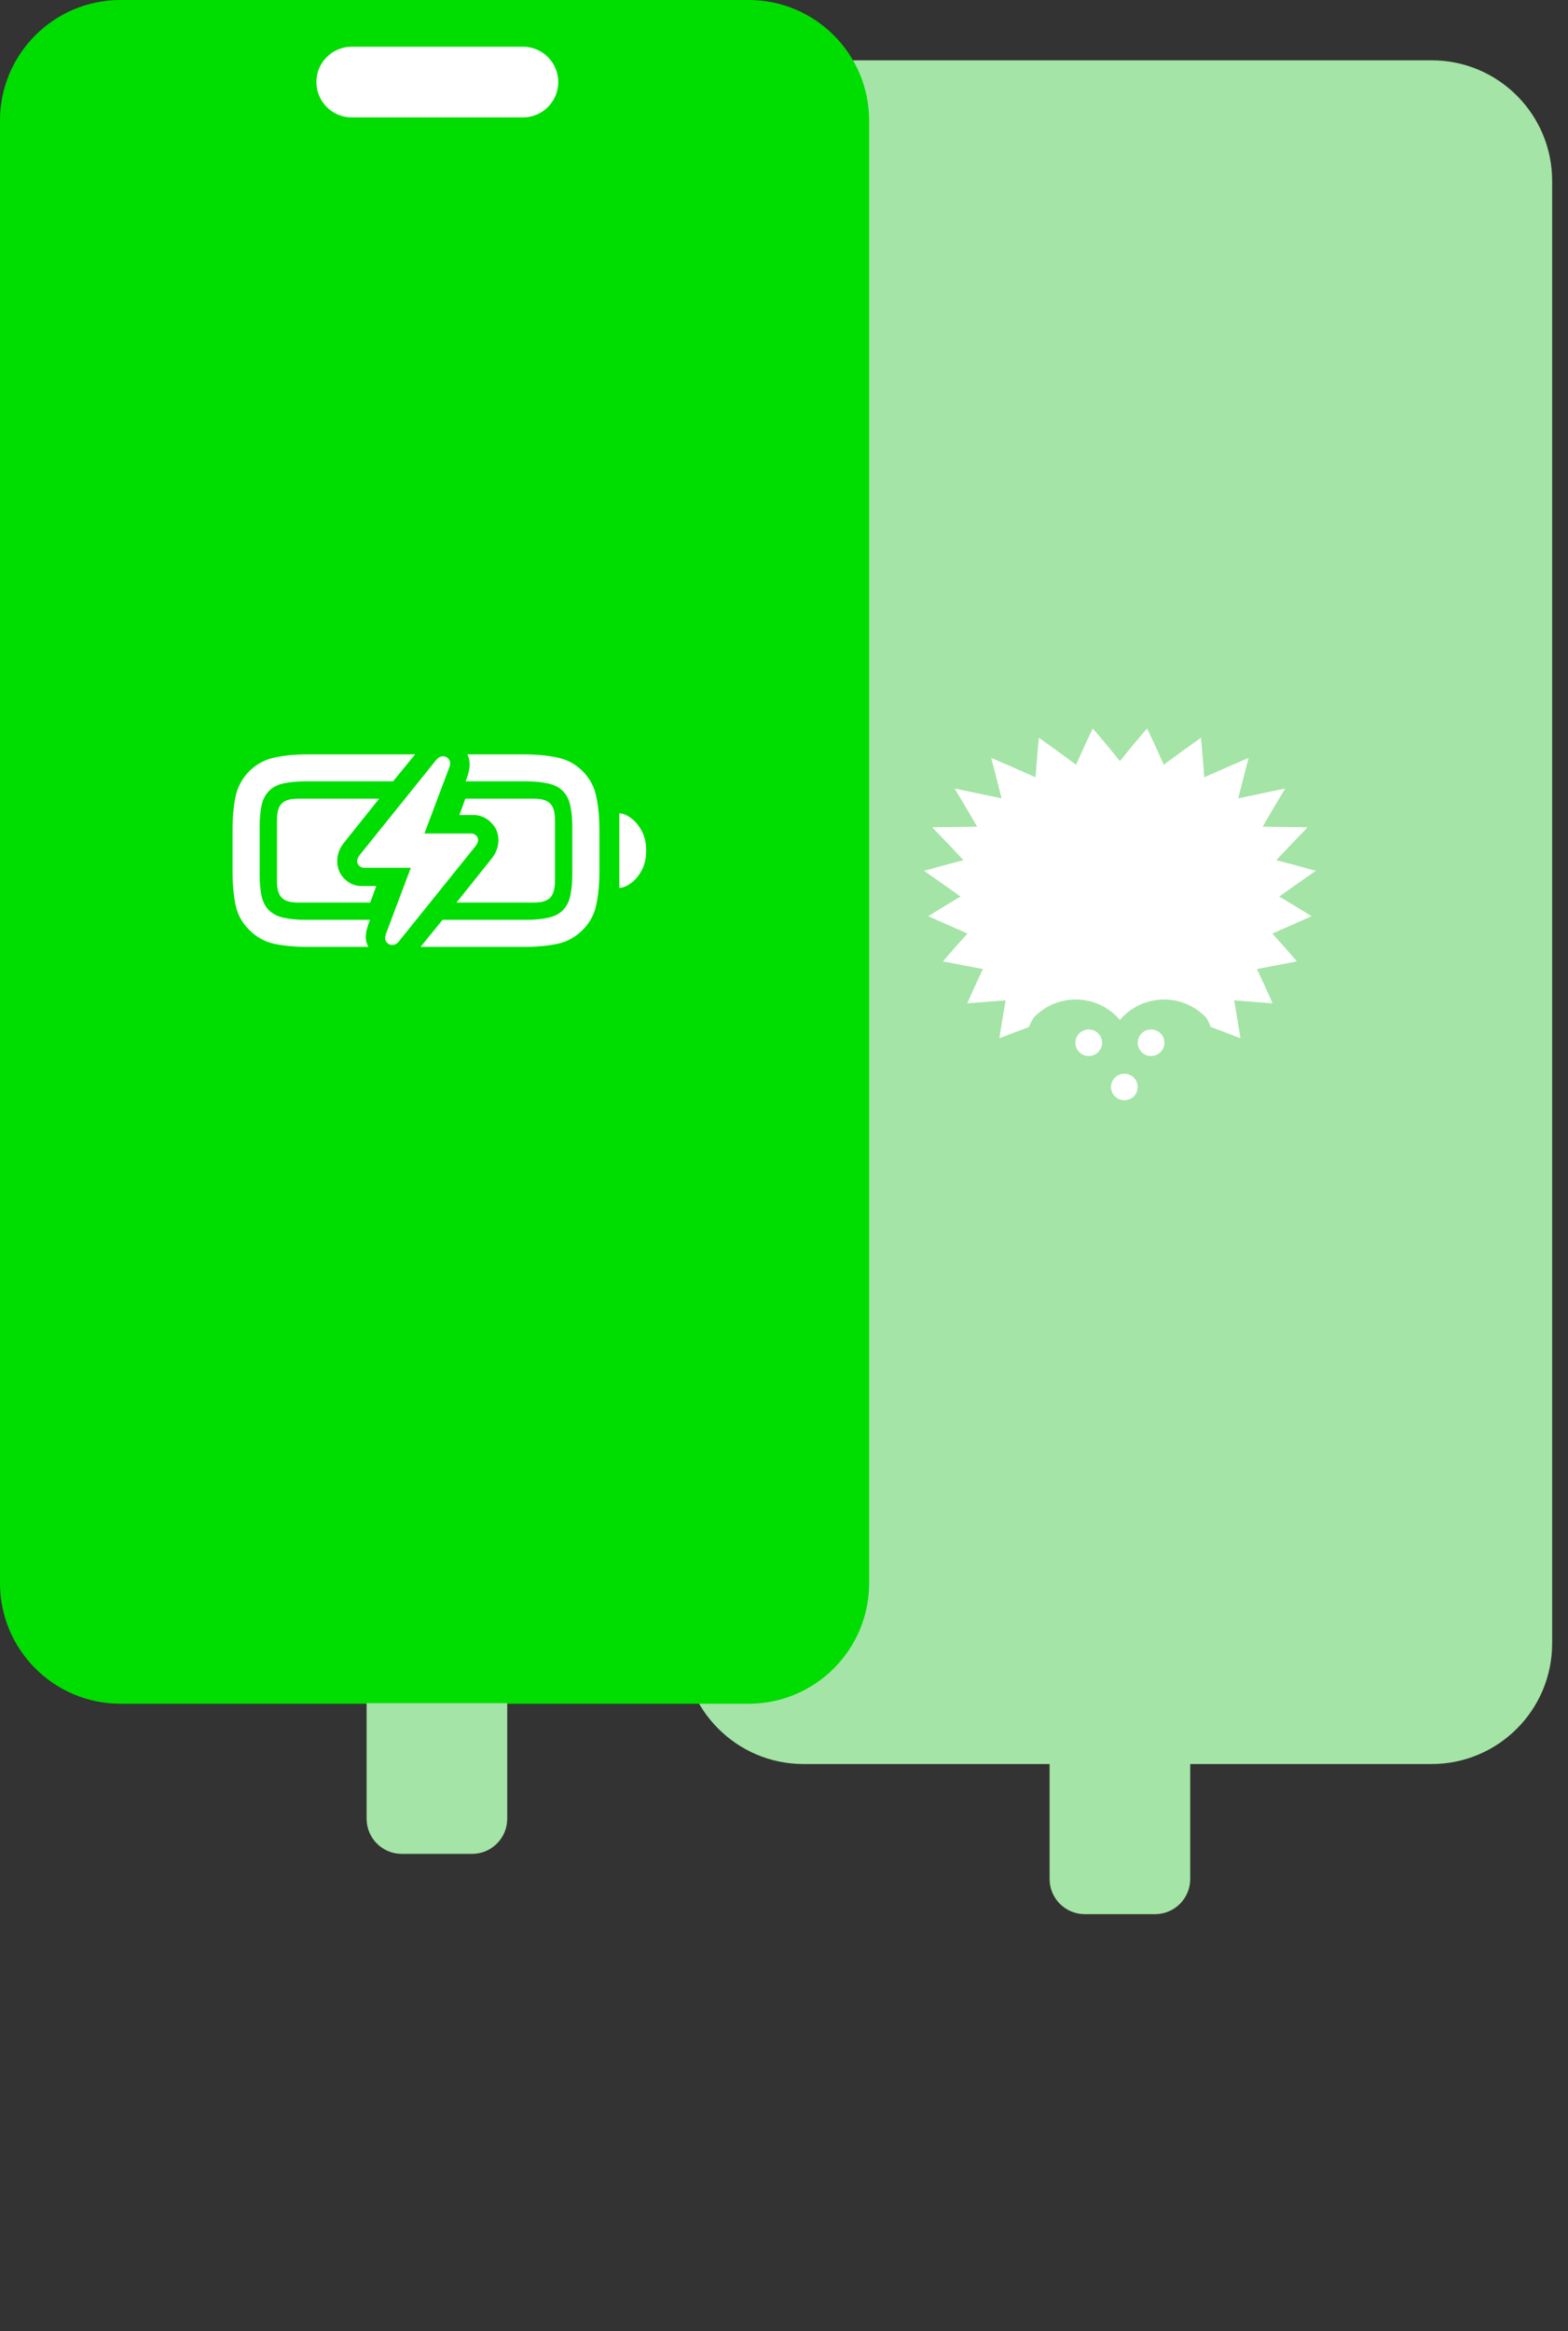
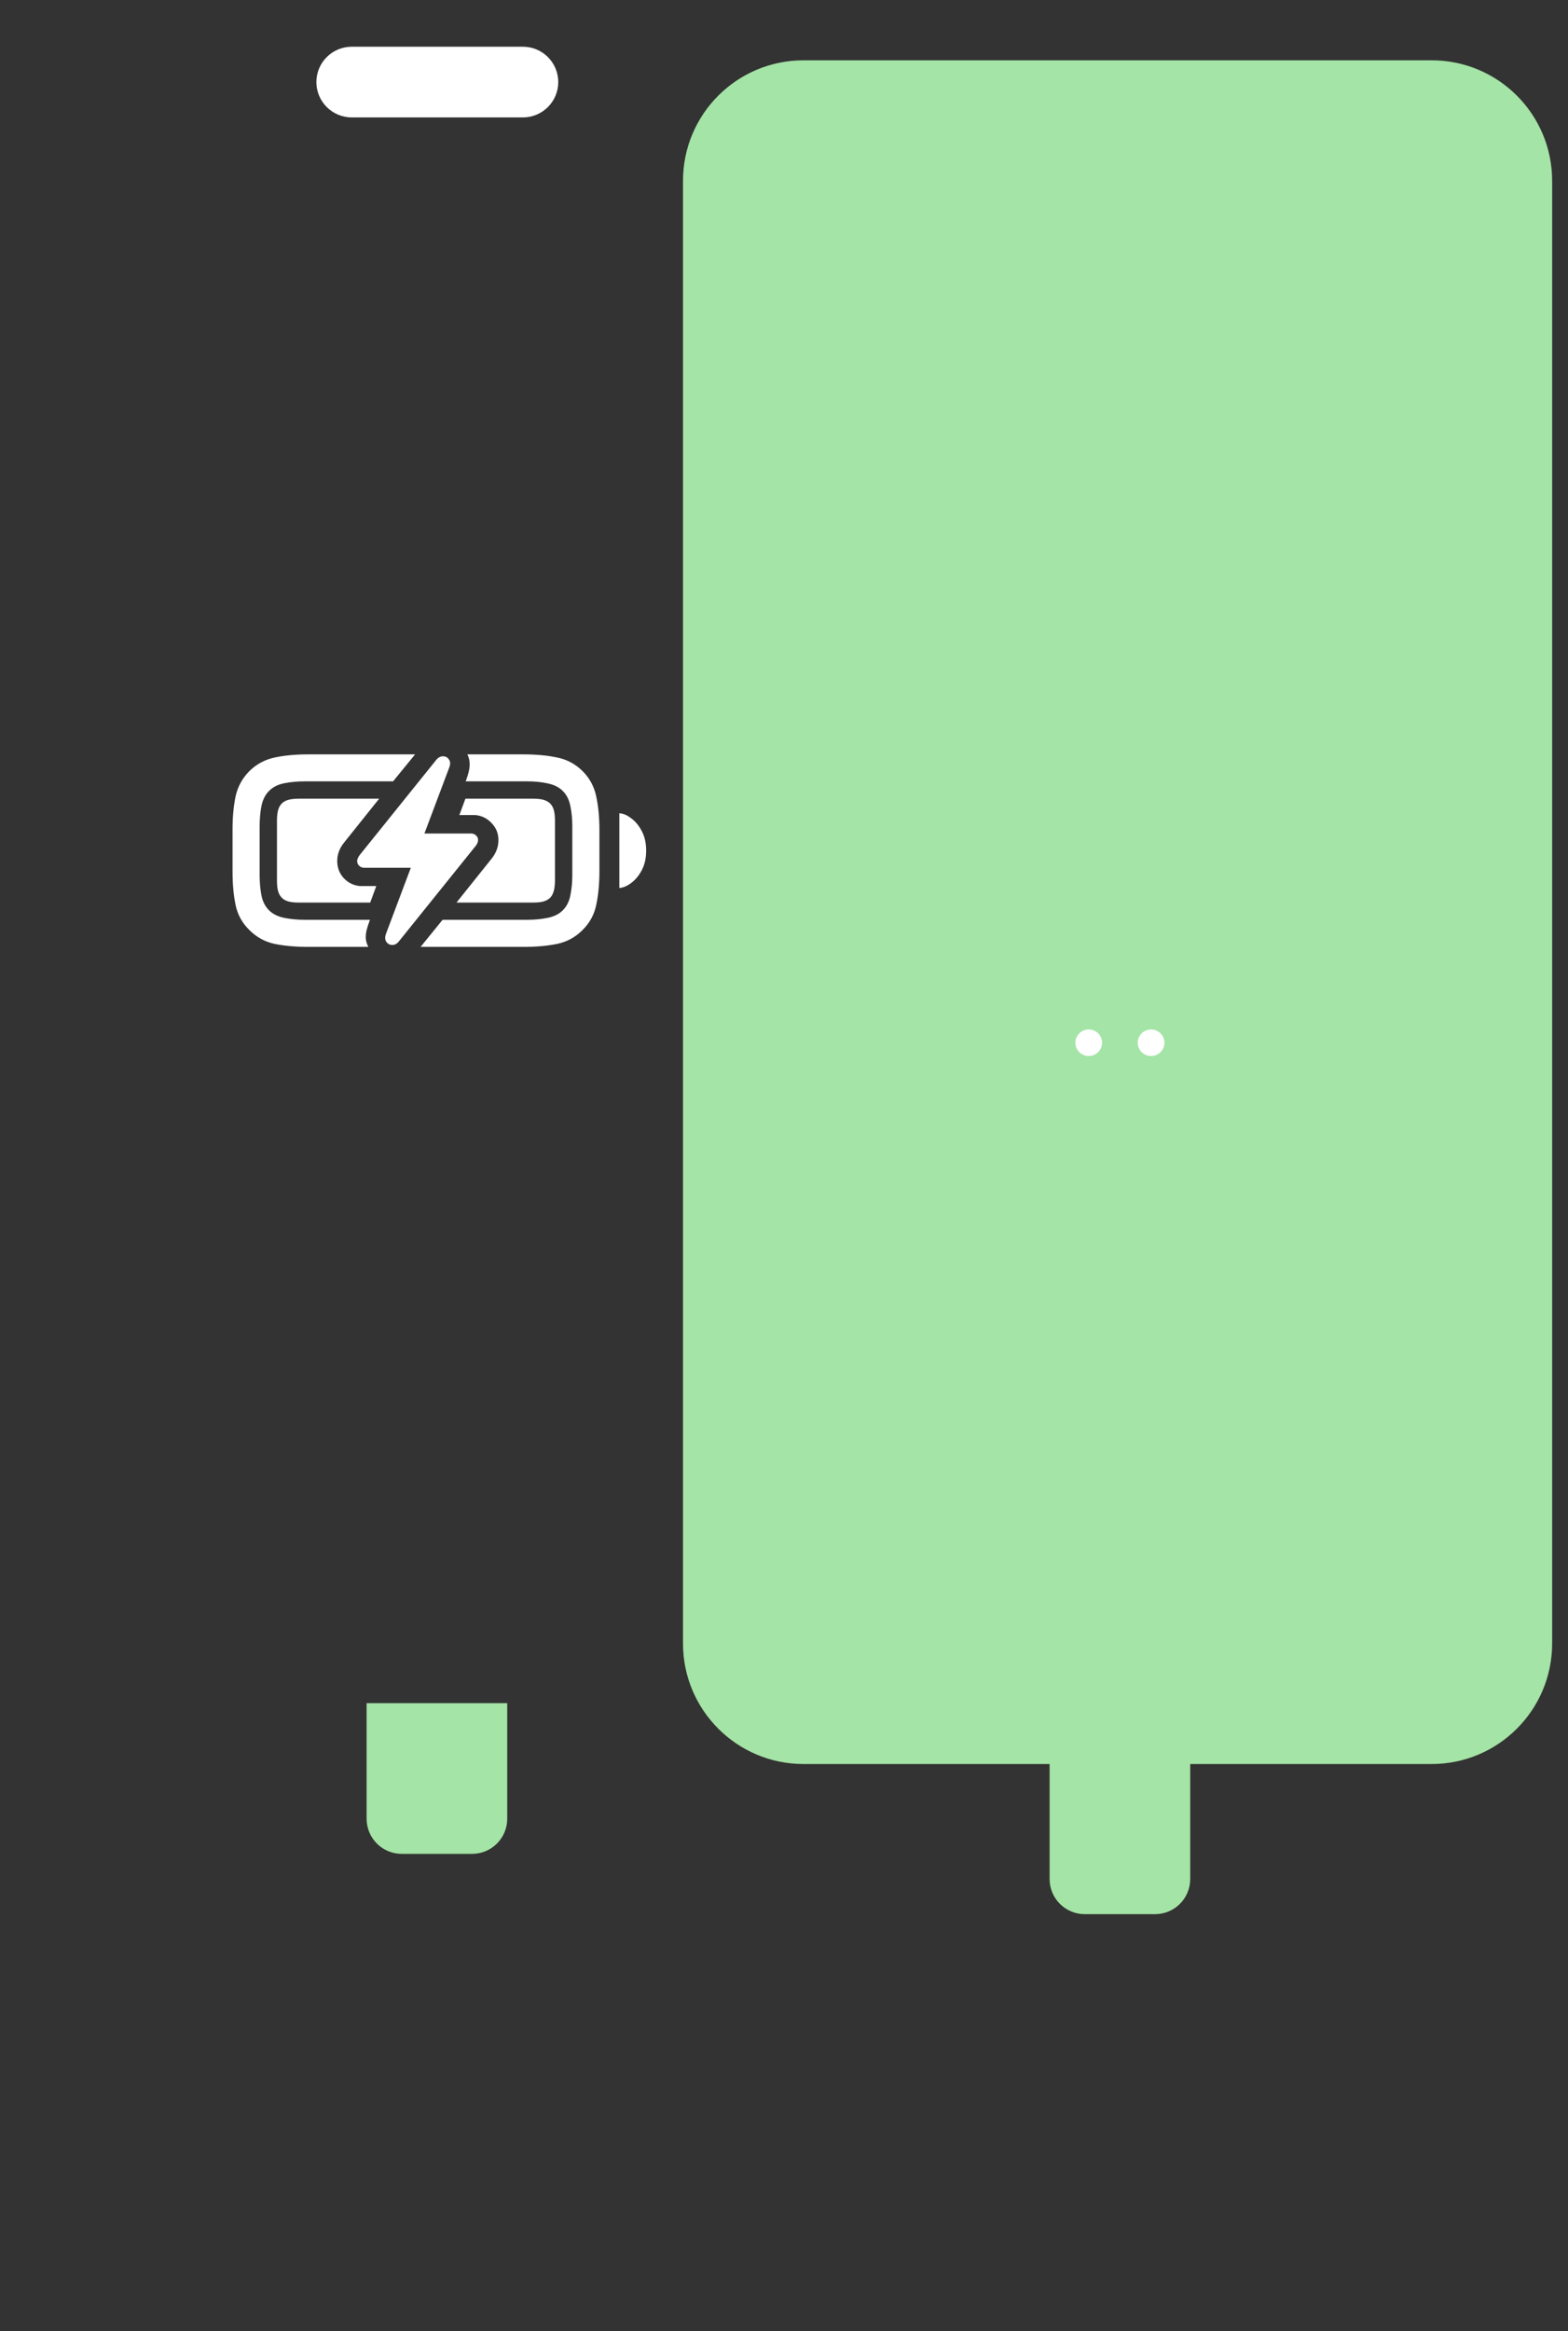
<svg xmlns="http://www.w3.org/2000/svg" width="72" height="107" viewBox="0 0 72 107" fill="none">
  <rect x="0" y="0" width="72" height="107" fill="#333333" stroke="none" />
  <path d="M31.362 8.302C31.362 5.245 33.84 2.768 36.897 2.768H65.737C68.794 2.768 71.272 5.245 71.272 8.302V75.434C71.272 78.49 68.794 80.968 65.737 80.968H36.897C33.84 80.968 31.362 78.49 31.362 75.434V8.302Z" fill="#A4E4A6" />
-   <path d="M0 5.534C0 2.478 2.478 0 5.534 0H34.375C37.431 0 39.909 2.478 39.909 5.534V72.666C39.909 75.723 37.431 78.201 34.375 78.201H5.534C2.478 78.201 0 75.723 0 72.666V5.534Z" fill="#00DD01" />
  <path d="M14.528 3.767C14.528 2.871 15.255 2.145 16.15 2.145H24.012C24.907 2.145 25.634 2.871 25.634 3.767C25.634 4.662 24.907 5.389 24.012 5.389H16.15C15.255 5.389 14.528 4.662 14.528 3.767Z" fill="white" />
  <path d="M16.834 78.174H23.291V83.478C23.291 84.37 22.568 85.092 21.677 85.092H18.448C17.557 85.092 16.834 84.37 16.834 83.478V78.174Z" fill="#A4E4A6" />
  <path d="M48.196 80.941H54.653V86.245C54.653 87.137 53.931 87.859 53.039 87.859H49.81C48.919 87.859 48.196 87.137 48.196 86.245V80.941Z" fill="#A4E4A6" />
  <path d="M50.606 47.861C50.606 48.198 50.332 48.471 49.993 48.471C49.654 48.471 49.38 48.198 49.38 47.861C49.38 47.525 49.654 47.252 49.993 47.252C50.332 47.252 50.606 47.525 50.606 47.861Z" fill="white" />
  <path d="M53.469 47.861C53.469 48.198 53.194 48.471 52.855 48.471C52.517 48.471 52.242 48.198 52.242 47.861C52.242 47.525 52.517 47.252 52.855 47.252C53.194 47.252 53.469 47.525 53.469 47.861Z" fill="white" />
-   <path d="M52.242 49.893C52.242 50.23 51.967 50.502 51.629 50.502C51.29 50.502 51.015 50.23 51.015 49.893C51.015 49.556 51.29 49.283 51.629 49.283C51.967 49.283 52.242 49.556 52.242 49.893Z" fill="white" />
-   <path d="M58.74 41.151C59.303 40.751 59.862 40.356 60.418 39.969C59.842 39.808 59.236 39.646 58.606 39.482C59.081 38.972 59.559 38.469 60.044 37.973C59.374 37.961 58.685 37.951 57.98 37.944C58.319 37.354 58.663 36.771 59.015 36.194C58.3 36.341 57.58 36.49 56.856 36.644C57.015 36.014 57.175 35.394 57.334 34.787C56.651 35.081 55.974 35.376 55.298 35.677C55.252 35.054 55.202 34.446 55.147 33.861C54.572 34.267 54.002 34.68 53.435 35.102C53.185 34.526 52.93 33.969 52.671 33.438C52.252 33.92 51.836 34.42 51.425 34.935C51.013 34.419 50.596 33.92 50.178 33.438C49.919 33.969 49.664 34.526 49.413 35.102C48.847 34.68 48.276 34.267 47.702 33.861C47.646 34.446 47.595 35.054 47.55 35.677C46.875 35.376 46.197 35.081 45.514 34.787C45.674 35.395 45.833 36.014 45.992 36.644C45.269 36.491 44.549 36.341 43.834 36.194C44.185 36.771 44.529 37.354 44.868 37.944C44.163 37.951 43.474 37.961 42.804 37.973C43.29 38.469 43.767 38.972 44.242 39.482C43.612 39.646 43.006 39.808 42.431 39.969C42.987 40.356 43.546 40.751 44.108 41.151C43.587 41.457 43.093 41.759 42.623 42.054C43.211 42.316 43.813 42.583 44.423 42.85C44.03 43.281 43.658 43.706 43.299 44.127C43.897 44.245 44.511 44.362 45.134 44.477C44.88 45.007 44.642 45.531 44.412 46.054C44.987 46.009 45.572 45.963 46.165 45.917L46.175 45.93C46.07 46.515 45.976 47.09 45.89 47.658C46.338 47.481 46.791 47.308 47.253 47.135C47.309 46.992 47.377 46.853 47.455 46.719C47.949 46.189 48.662 45.863 49.45 45.879C50.234 45.894 50.931 46.246 51.403 46.793L51.425 46.817L51.445 46.793C51.918 46.247 52.614 45.895 53.399 45.879C54.186 45.863 54.899 46.189 55.394 46.719C55.472 46.853 55.539 46.992 55.595 47.135C56.057 47.308 56.511 47.481 56.958 47.658C56.873 47.09 56.778 46.514 56.673 45.93L56.683 45.917C57.277 45.963 57.861 46.009 58.437 46.054C58.207 45.531 57.968 45.007 57.715 44.477C58.338 44.362 58.952 44.245 59.55 44.127C59.192 43.706 58.819 43.282 58.426 42.85C59.036 42.583 59.638 42.316 60.225 42.054C59.756 41.759 59.261 41.458 58.74 41.151Z" fill="white" />
  <path d="M14.145 43.462C13.569 43.462 13.055 43.416 12.604 43.323C12.158 43.226 11.773 43.014 11.448 42.685C11.12 42.365 10.909 41.982 10.817 41.536C10.724 41.085 10.678 40.571 10.678 39.994V38.074C10.678 37.51 10.724 37.005 10.817 36.558C10.914 36.112 11.124 35.724 11.448 35.396C11.773 35.076 12.158 34.868 12.604 34.771C13.055 34.674 13.564 34.626 14.133 34.626H19.06L18.049 35.864H13.988C13.655 35.864 13.341 35.893 13.046 35.952C12.756 36.011 12.524 36.129 12.352 36.306C12.179 36.478 12.063 36.71 12.004 37.001C11.949 37.287 11.922 37.596 11.922 37.929V40.165C11.922 40.498 11.949 40.807 12.004 41.093C12.059 41.376 12.175 41.605 12.352 41.782C12.528 41.955 12.76 42.07 13.046 42.129C13.337 42.188 13.646 42.218 13.975 42.218H16.988C16.916 42.407 16.864 42.572 16.83 42.711C16.8 42.849 16.79 42.978 16.798 43.096C16.811 43.214 16.849 43.336 16.912 43.462H14.145ZM19.312 43.462L20.323 42.218H24.226C24.555 42.218 24.862 42.188 25.149 42.129C25.439 42.07 25.671 41.955 25.843 41.782C26.02 41.605 26.136 41.376 26.191 41.093C26.25 40.807 26.279 40.498 26.279 40.165V37.91C26.279 37.586 26.25 37.283 26.191 37.001C26.136 36.714 26.02 36.483 25.843 36.306C25.671 36.133 25.439 36.017 25.149 35.958C24.862 35.895 24.555 35.864 24.226 35.864H21.384C21.456 35.67 21.506 35.504 21.536 35.364C21.565 35.225 21.573 35.097 21.561 34.979C21.552 34.861 21.519 34.743 21.46 34.626H24.049C24.626 34.626 25.14 34.674 25.591 34.771C26.041 34.863 26.429 35.072 26.753 35.396C27.077 35.72 27.286 36.108 27.378 36.558C27.475 37.005 27.524 37.516 27.524 38.093V39.994C27.524 40.571 27.475 41.085 27.378 41.536C27.286 41.982 27.077 42.365 26.753 42.685C26.429 43.014 26.041 43.226 25.591 43.323C25.14 43.416 24.626 43.462 24.049 43.462H19.312ZM28.439 40.759V37.329C28.616 37.337 28.799 37.415 28.989 37.563C29.183 37.706 29.345 37.904 29.475 38.156C29.606 38.409 29.671 38.704 29.671 39.041C29.671 39.382 29.606 39.679 29.475 39.931C29.345 40.18 29.183 40.378 28.989 40.525C28.799 40.668 28.616 40.746 28.439 40.759ZM13.729 41.428C13.535 41.428 13.375 41.411 13.248 41.378C13.122 41.344 13.019 41.287 12.939 41.207C12.859 41.123 12.802 41.02 12.768 40.898C12.735 40.776 12.718 40.615 12.718 40.418V37.676C12.718 37.478 12.735 37.316 12.768 37.19C12.802 37.064 12.859 36.961 12.939 36.88C13.019 36.8 13.122 36.744 13.248 36.71C13.375 36.676 13.539 36.659 13.741 36.659H17.411L15.794 38.681C15.588 38.938 15.485 39.218 15.485 39.521C15.485 39.828 15.586 40.091 15.788 40.31C15.994 40.525 16.242 40.645 16.533 40.67H17.278L17 41.428H13.729ZM20.961 41.428L22.578 39.407C22.784 39.15 22.887 38.868 22.887 38.561C22.887 38.257 22.784 37.998 22.578 37.784C22.376 37.565 22.127 37.441 21.832 37.411H21.093L21.371 36.659H24.473C24.671 36.659 24.831 36.676 24.953 36.71C25.075 36.744 25.178 36.8 25.262 36.88C25.342 36.961 25.399 37.064 25.433 37.19C25.466 37.312 25.483 37.472 25.483 37.67V40.418C25.483 40.792 25.41 41.056 25.262 41.207C25.178 41.287 25.075 41.344 24.953 41.378C24.831 41.411 24.671 41.428 24.473 41.428H20.961ZM16.4 39.521C16.4 39.441 16.438 39.35 16.514 39.249L20.032 34.878C20.129 34.764 20.234 34.71 20.348 34.714C20.462 34.714 20.55 34.762 20.613 34.859C20.681 34.952 20.687 35.072 20.632 35.219L19.489 38.257H21.63C21.719 38.257 21.795 38.287 21.858 38.346C21.921 38.401 21.953 38.472 21.953 38.561C21.953 38.645 21.915 38.735 21.839 38.832L18.321 43.203C18.228 43.321 18.123 43.378 18.005 43.374C17.891 43.37 17.803 43.321 17.739 43.228C17.676 43.136 17.67 43.016 17.721 42.868L18.864 39.83H16.729C16.636 39.83 16.558 39.801 16.495 39.742C16.432 39.683 16.4 39.609 16.4 39.521Z" fill="white" />
</svg>